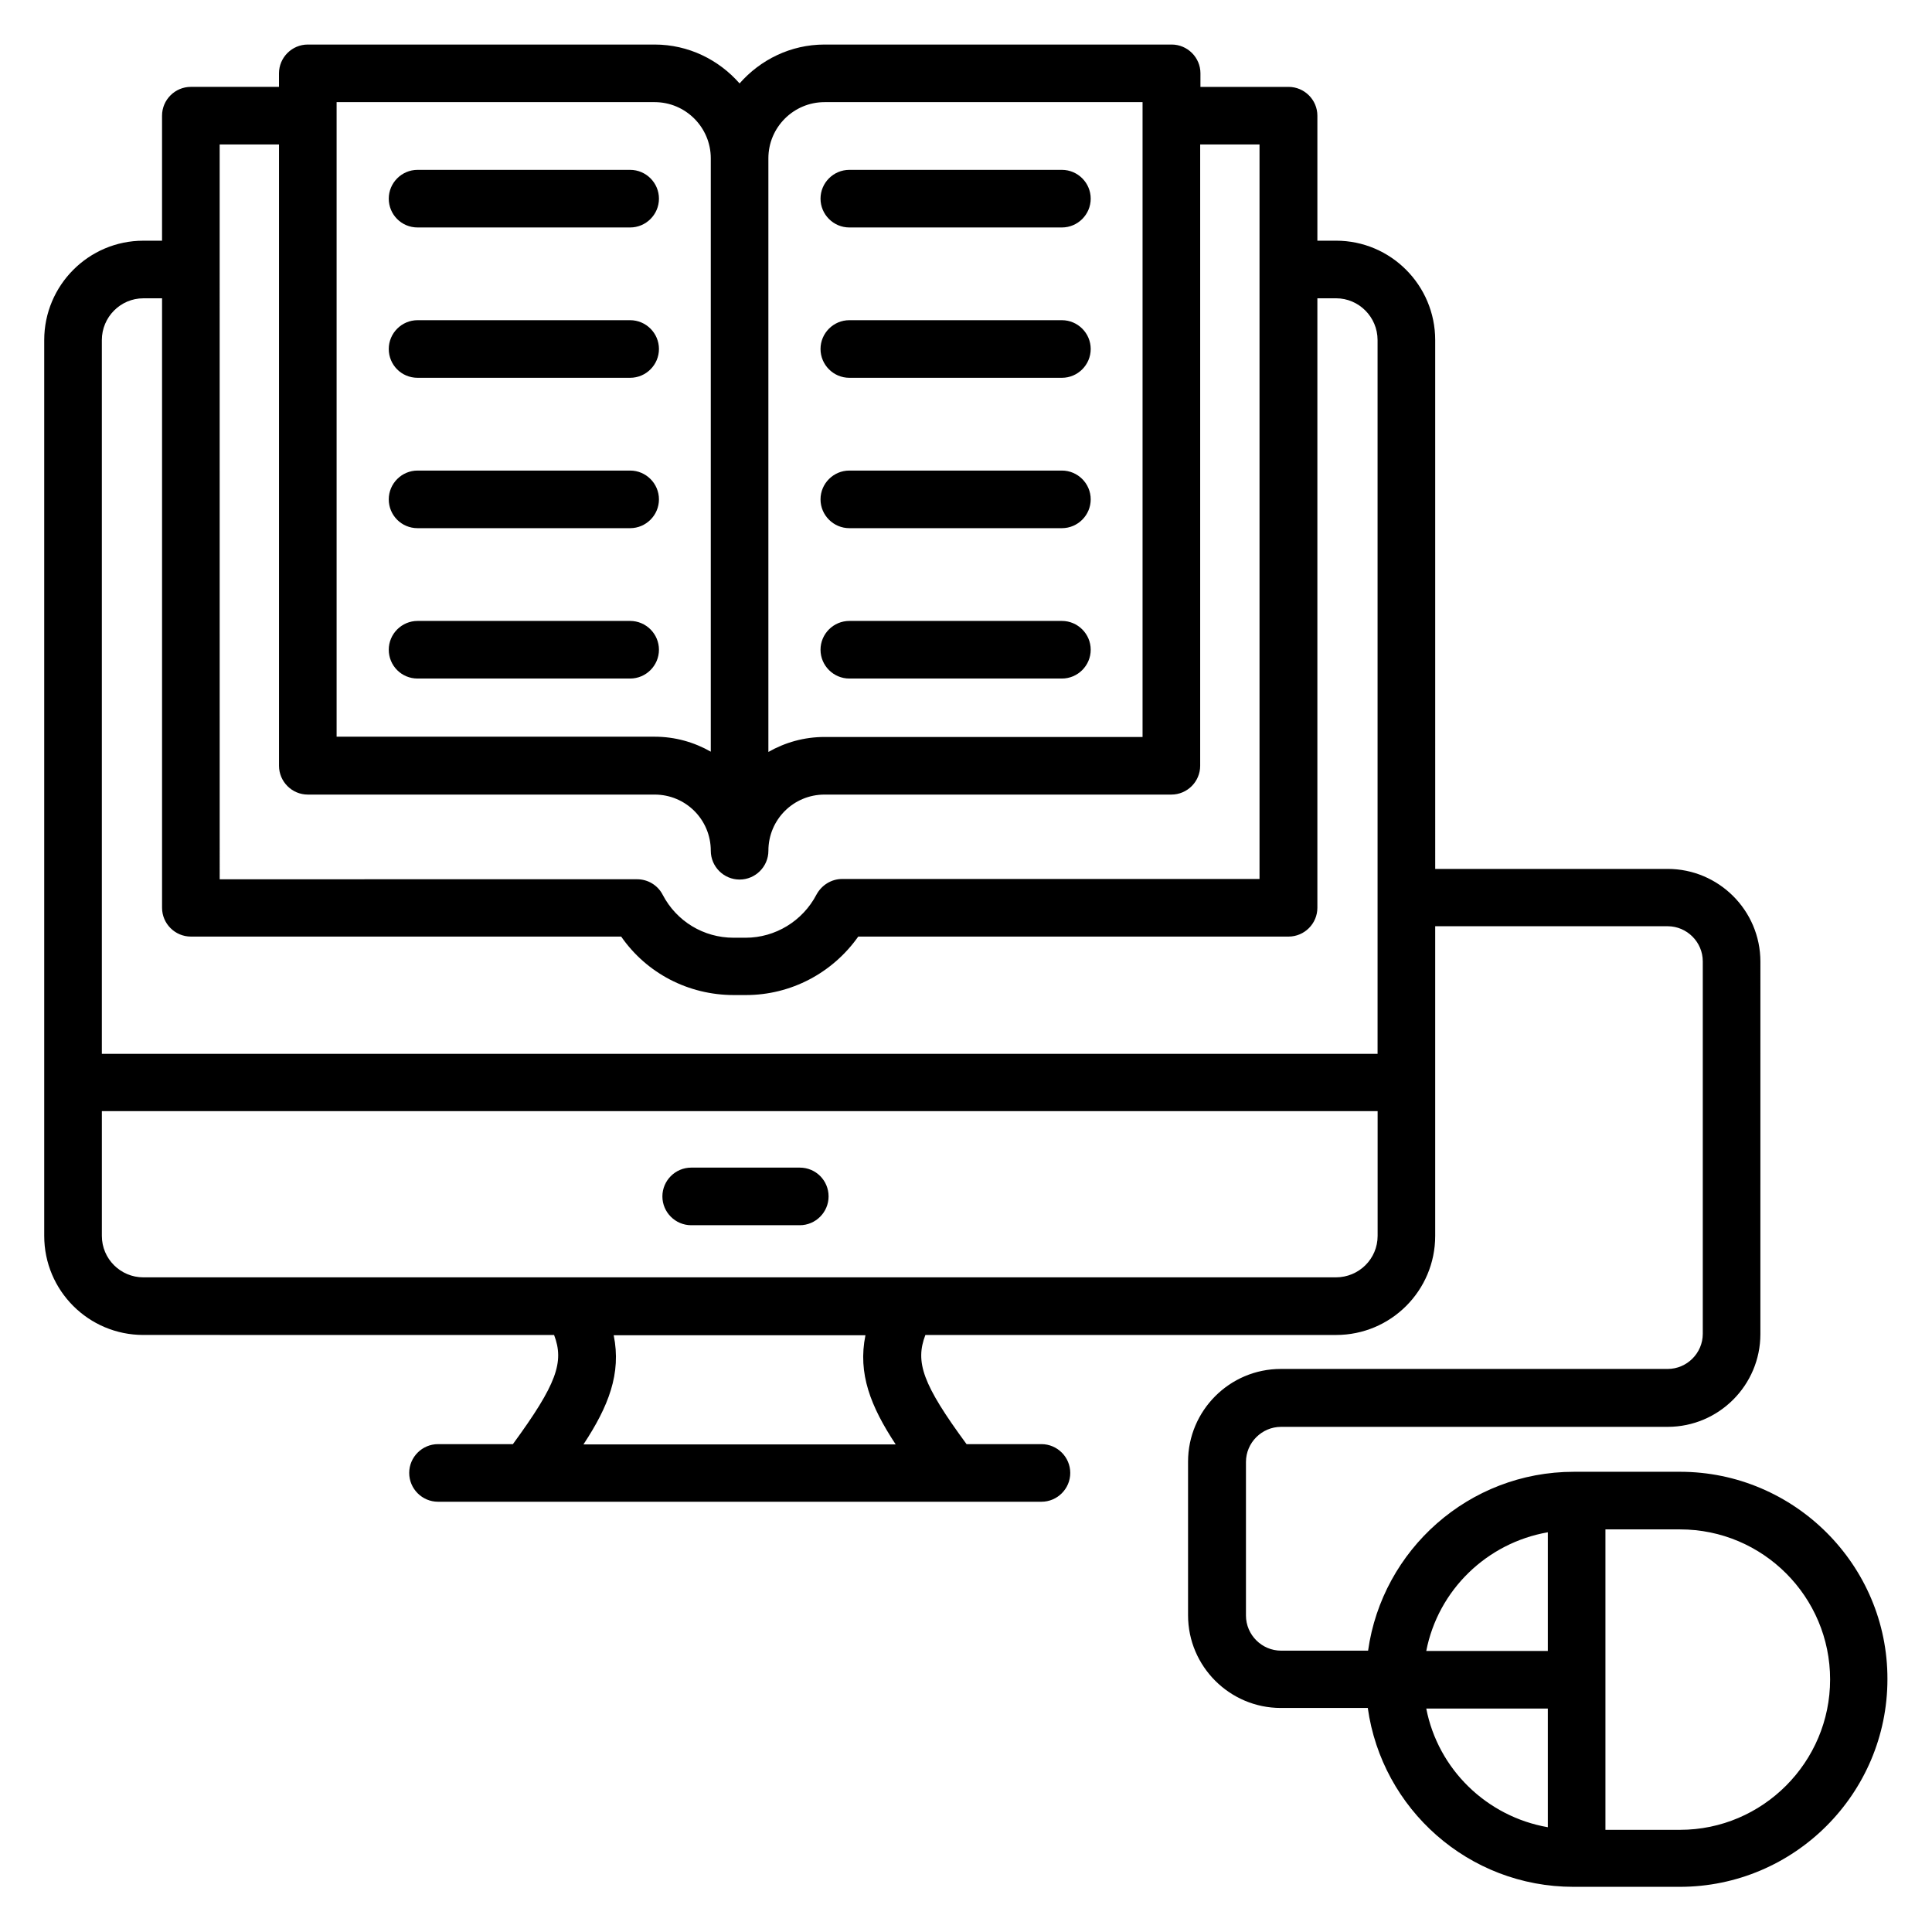
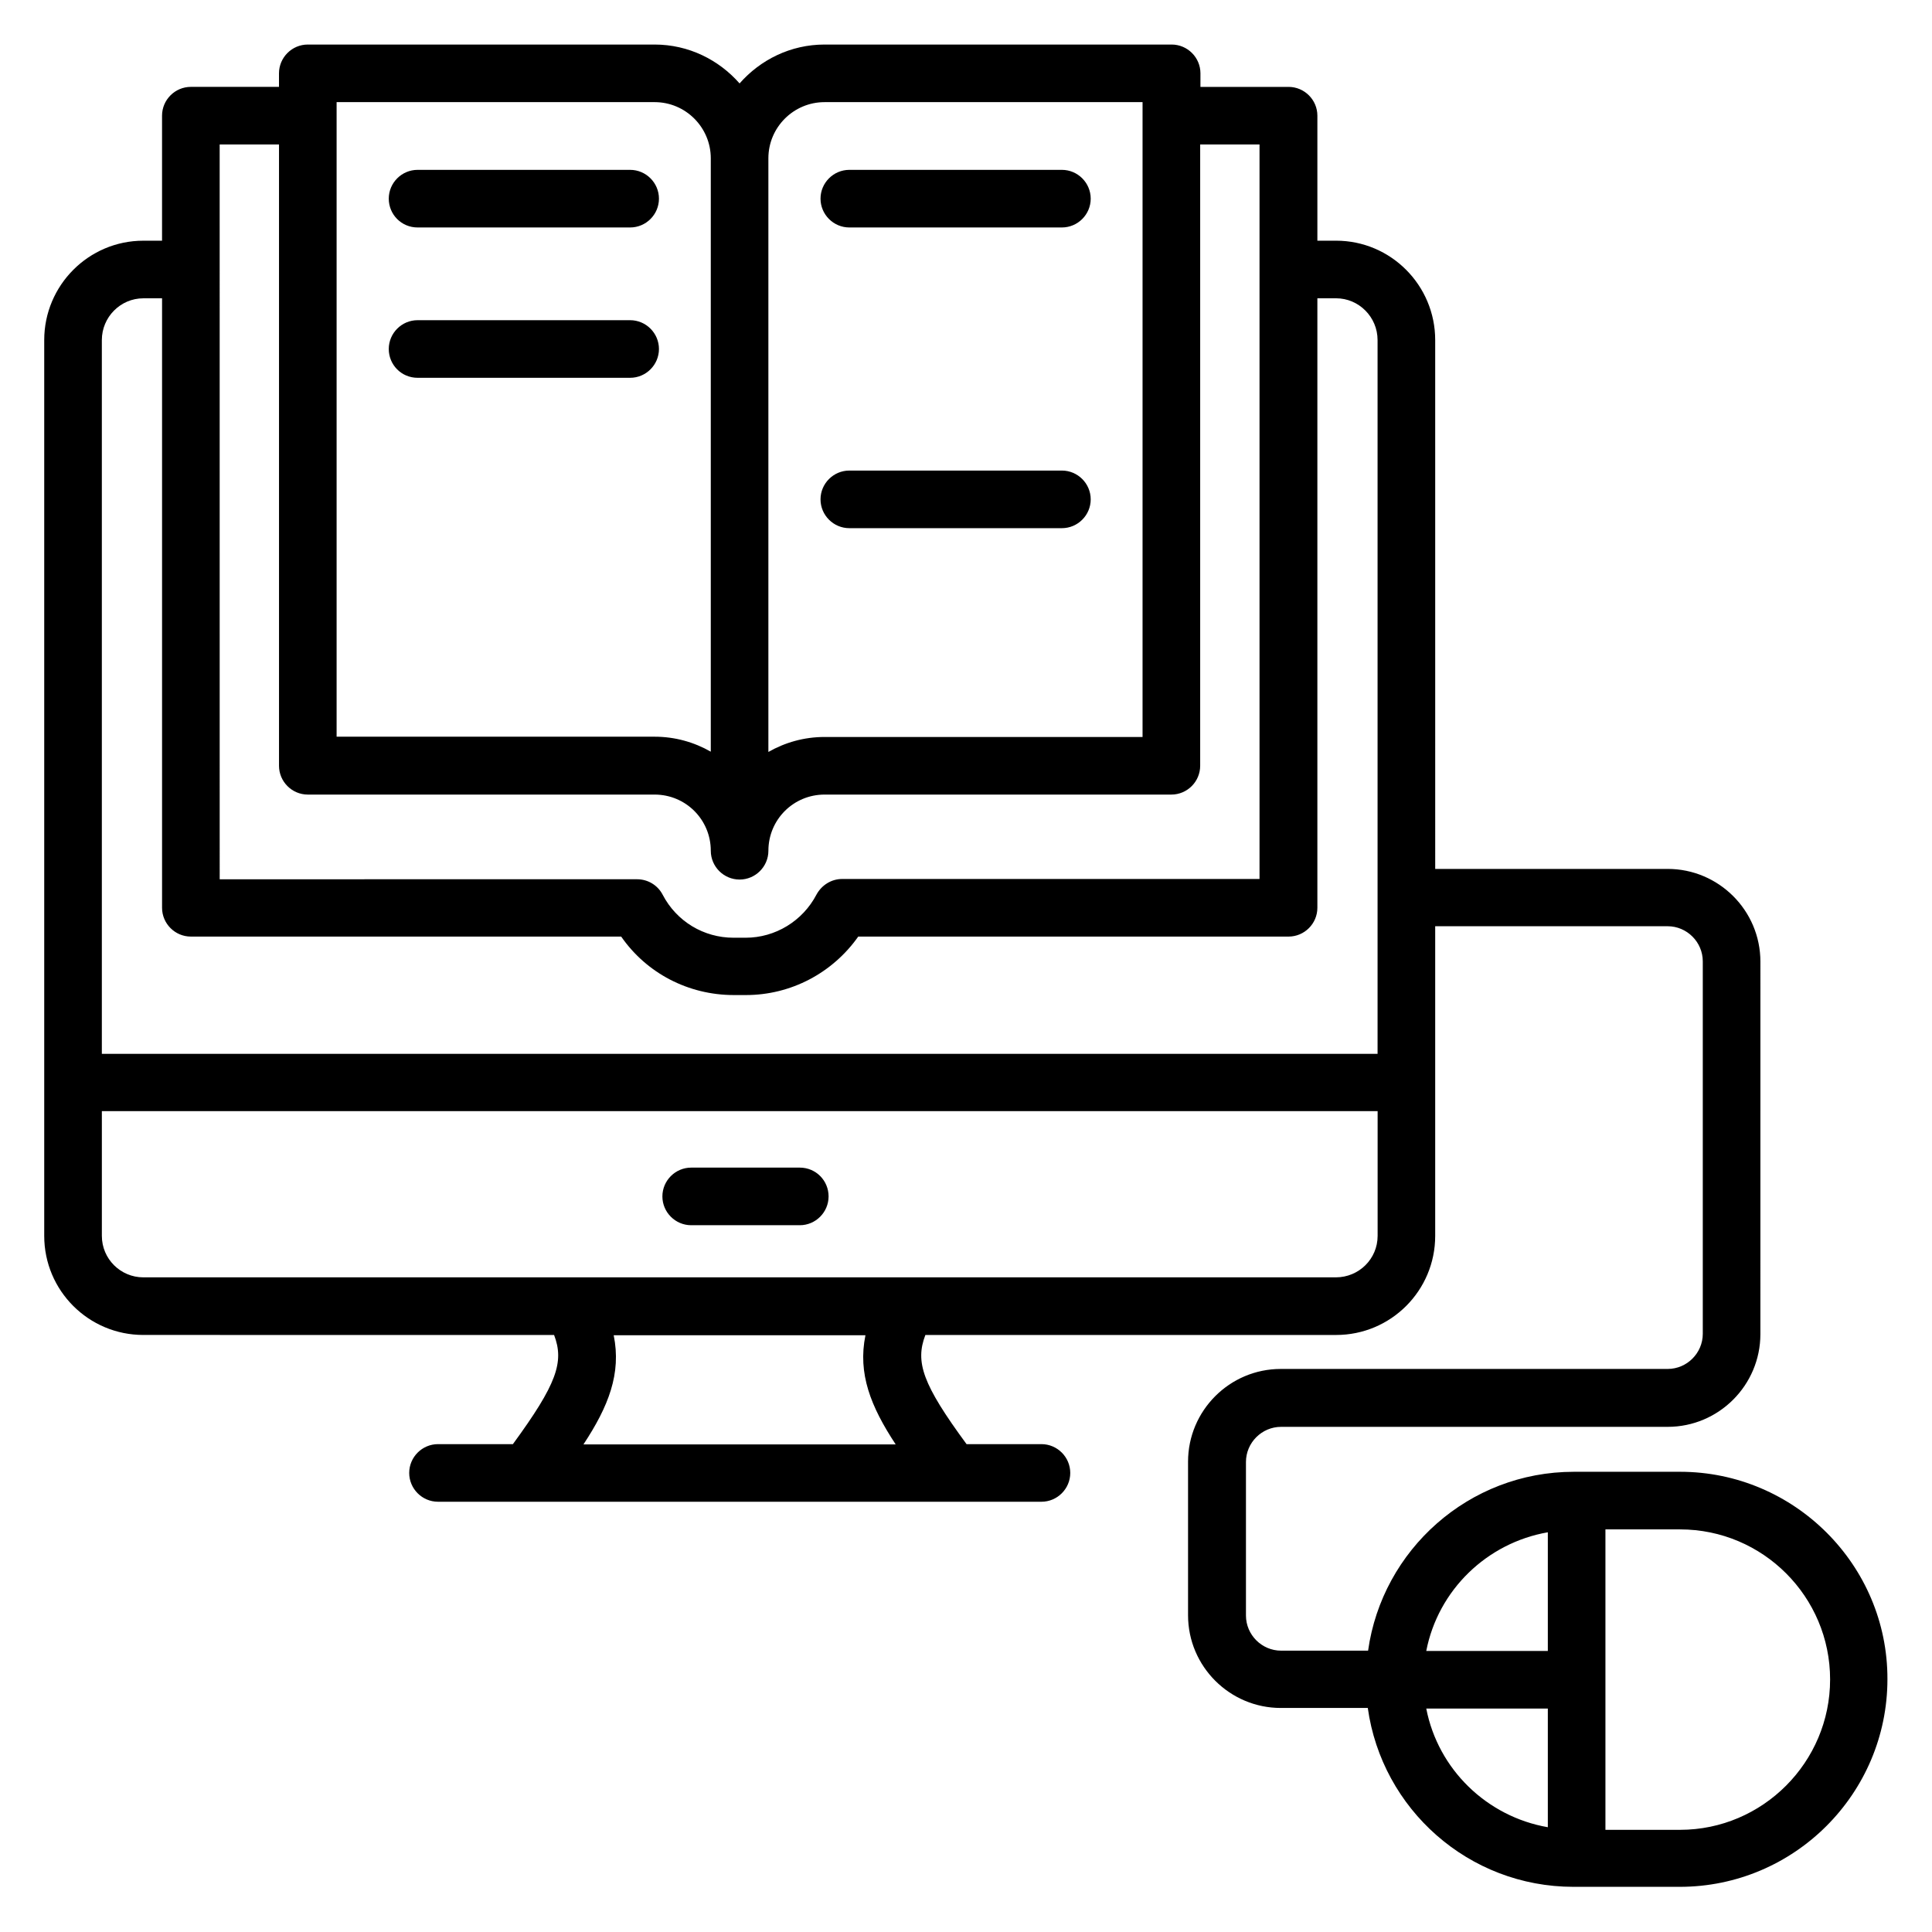
<svg xmlns="http://www.w3.org/2000/svg" fill="#000000" width="800px" height="800px" version="1.1" viewBox="144 144 512 512">
  <g>
    <path d="m355.95 453.43h-28.777c-4.199 0-7.633 3.434-7.633 7.633 0 4.199 3.434 7.633 7.633 7.633h28.777c4.199 0 7.633-3.434 7.633-7.633 0-4.199-3.359-7.633-7.633-7.633z" />
    <path d="m589.23 534.04h-28.168c-27.785 0-50.762 20.688-54.504 47.402h-23.055c-5.113 0-9.312-4.199-9.312-9.312v-40.688c0-5.113 4.199-9.312 9.312-9.312h102.44c13.586 0 24.578-11.07 24.578-24.578l0.004-98.703c0-13.586-11.07-24.578-24.578-24.578h-61.602l-0.004-140.15c0-14.504-11.754-26.336-26.258-26.336l-4.965 0.004v-33.129c0-4.199-3.434-7.633-7.633-7.633h-23.359l0.004-3.59c0-4.199-3.434-7.633-7.633-7.633h-91.984c-9.008 0-17.023 4.047-22.52 10.305-5.496-6.258-13.512-10.305-22.52-10.305h-91.906c-4.199 0-7.633 3.434-7.633 7.633v3.586h-23.359c-4.199 0-7.633 3.434-7.633 7.633v33.129l-4.961 0.004c-14.504 0-26.262 11.832-26.262 26.332v237.4c0 14.504 11.754 26.258 26.258 26.258l108.86 0.004c2.75 7.176 0.688 13.055-10.914 28.93h-19.848c-4.199 0-7.633 3.434-7.633 7.633 0 4.199 3.434 7.633 7.633 7.633h159.92c4.199 0 7.633-3.434 7.633-7.633 0-4.199-3.434-7.633-7.633-7.633h-19.848c-11.68-15.879-13.664-21.754-10.914-28.93h108.85c14.504 0 26.258-11.754 26.258-26.258v-82.062h61.602c5.113 0 9.312 4.199 9.312 9.312v98.699c0 5.113-4.199 9.312-9.312 9.312h-102.52c-13.586 0-24.578 11.07-24.578 24.578v40.688c0 13.586 11.07 24.578 24.578 24.578h23.055c3.742 26.793 26.719 47.402 54.504 47.402h28.168c30.383 0 55.039-24.734 55.039-55.039 0.07-30.223-24.66-54.953-54.965-54.953zm-290.61-7.254c6.641-10.078 10.078-18.777 8.016-28.93h66.715c-2.062 10.152 1.375 18.855 8.016 28.93zm63.895-355.72h84.273v168.24h-84.273c-5.418 0-10.457 1.449-14.887 3.969v-157.32c0-8.246 6.719-14.887 14.887-14.887zm-129.31 0h84.273c8.246 0 14.887 6.719 14.887 14.887v157.25c-4.426-2.519-9.465-3.969-14.887-3.969l-84.273-0.004zm-30.992 11.223h15.727v164.65c0 4.199 3.434 7.633 7.633 7.633h91.906c8.246 0 14.887 6.641 14.887 14.887 0 4.199 3.434 7.633 7.633 7.633s7.633-3.434 7.633-7.633c0-8.246 6.641-14.887 14.887-14.887h91.906c4.199 0 7.633-3.434 7.633-7.633v-164.65h15.727v194.65h-110.61c-2.824 0-5.418 1.602-6.793 4.121-3.664 7.023-10.914 11.449-18.777 11.449h-3.207c-7.938 0-15.113-4.352-18.777-11.375-1.297-2.519-3.894-4.121-6.793-4.121l-110.61 0.004zm-20.227 40.762h4.961v161.52c0 4.199 3.434 7.633 7.633 7.633h114.04c6.719 9.695 17.785 15.496 29.848 15.496h3.207c11.984 0 22.977-5.879 29.77-15.496h114.04c4.199 0 7.633-3.434 7.633-7.633v-161.52h4.961c6.031 0 10.992 4.961 10.992 11.07v189.16h-338.08v-189.16c0-6.106 4.961-11.066 10.992-11.066zm316.02 259.46h-316.02c-6.031 0-10.992-4.883-10.992-10.992v-33.055h338.09v33.055c0 6.109-4.961 10.992-11.07 10.992zm56.184 67.559v31.449h-32.215c3.129-16.109 16.031-28.625 32.215-31.449zm-32.215 46.715h32.215v31.449c-16.184-2.824-29.086-15.344-32.215-31.449zm67.254 32.137h-19.773v-79.617h19.77c21.984 0 39.77 17.863 39.77 39.77 0.004 21.91-17.859 39.848-39.766 39.848z" />
    <path d="m254.66 204.28h56.336c4.199 0 7.633-3.434 7.633-7.633s-3.434-7.633-7.633-7.633h-56.336c-4.199 0-7.633 3.434-7.633 7.633 0 4.195 3.359 7.633 7.633 7.633z" />
    <path d="m254.66 244.12h56.336c4.199 0 7.633-3.434 7.633-7.633s-3.434-7.633-7.633-7.633h-56.336c-4.199 0-7.633 3.434-7.633 7.633s3.359 7.633 7.633 7.633z" />
-     <path d="m254.66 283.97h56.336c4.199 0 7.633-3.434 7.633-7.633 0-4.199-3.434-7.633-7.633-7.633h-56.336c-4.199 0-7.633 3.434-7.633 7.633 0 4.199 3.359 7.633 7.633 7.633z" />
-     <path d="m254.66 323.82h56.336c4.199 0 7.633-3.434 7.633-7.633 0-4.199-3.434-7.633-7.633-7.633h-56.336c-4.199 0-7.633 3.434-7.633 7.633 0 4.199 3.359 7.633 7.633 7.633z" />
    <path d="m369.08 204.28h56.336c4.199 0 7.633-3.434 7.633-7.633s-3.434-7.633-7.633-7.633h-56.336c-4.199 0-7.633 3.434-7.633 7.633 0 4.195 3.434 7.633 7.633 7.633z" />
-     <path d="m369.08 244.12h56.336c4.199 0 7.633-3.434 7.633-7.633s-3.434-7.633-7.633-7.633h-56.336c-4.199 0-7.633 3.434-7.633 7.633s3.434 7.633 7.633 7.633z" />
    <path d="m369.08 283.97h56.336c4.199 0 7.633-3.434 7.633-7.633 0-4.199-3.434-7.633-7.633-7.633h-56.336c-4.199 0-7.633 3.434-7.633 7.633 0 4.199 3.434 7.633 7.633 7.633z" />
-     <path d="m369.08 323.82h56.336c4.199 0 7.633-3.434 7.633-7.633 0-4.199-3.434-7.633-7.633-7.633h-56.336c-4.199 0-7.633 3.434-7.633 7.633 0 4.199 3.434 7.633 7.633 7.633z" />
  </g>
</svg>